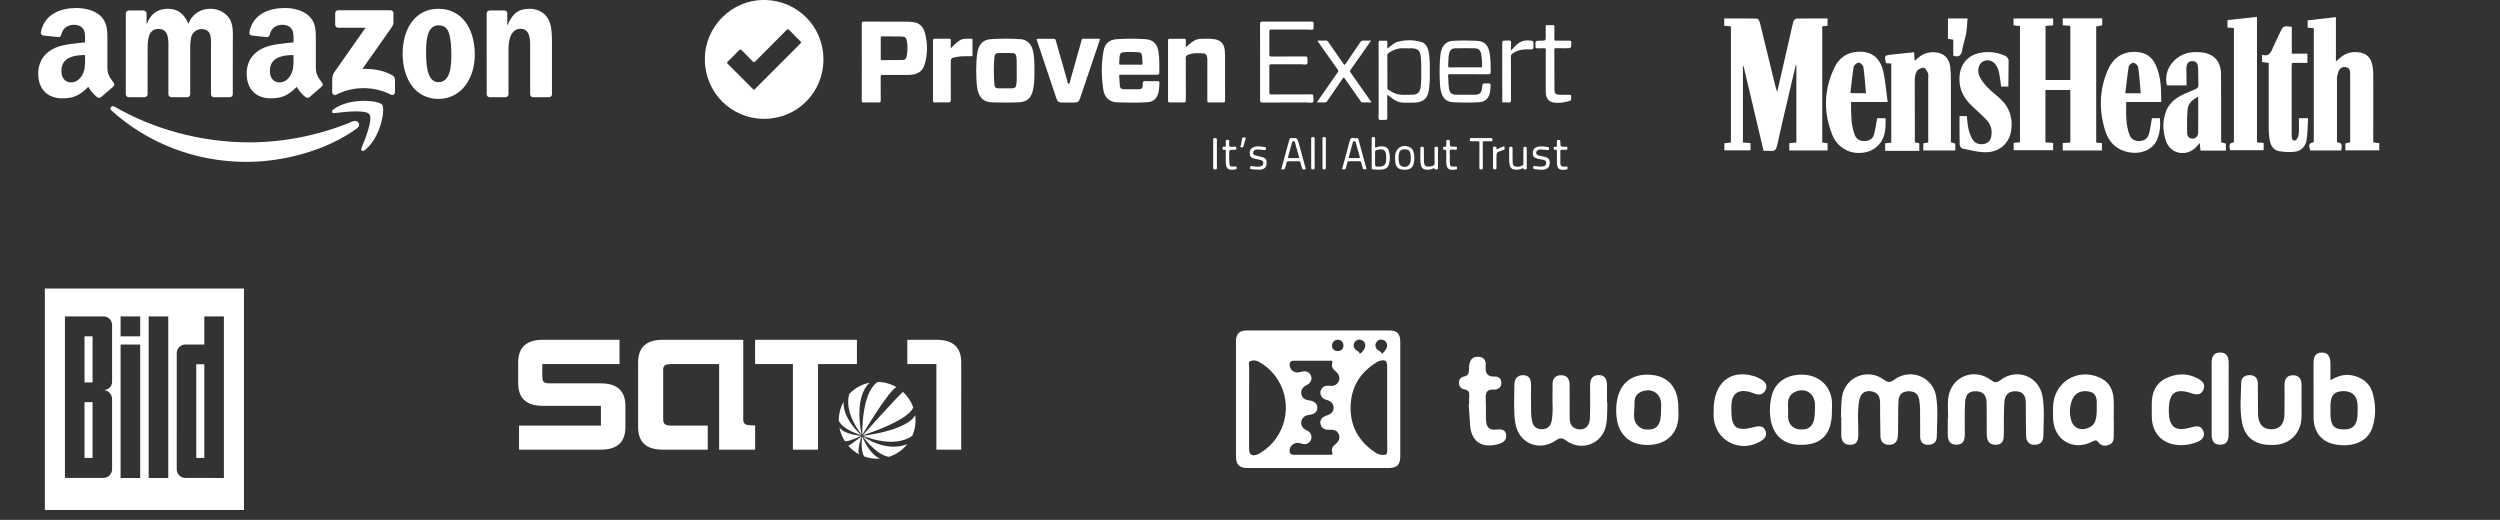
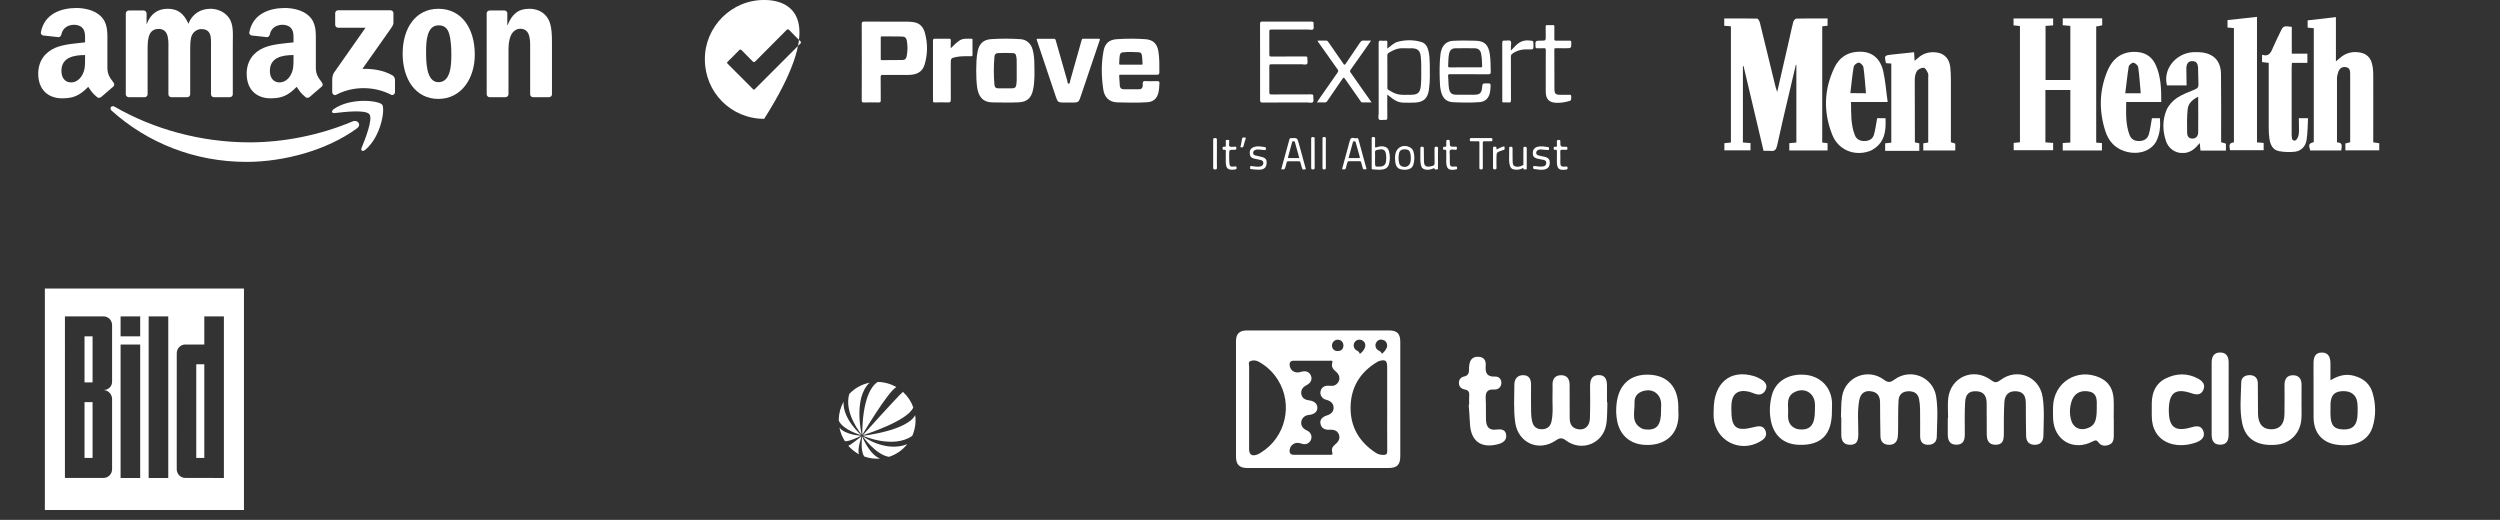
<svg xmlns="http://www.w3.org/2000/svg" width="327" height="68" viewBox="0 0 327 68" fill="none">
  <rect x="0" y="0" width="327" height="68" fill="#333333" stroke="none" />
  <path fill-rule="evenodd" clip-rule="evenodd" d="M46.689 16.788C42.784 19.653 37.123 21.176 32.25 21.176C25.419 21.176 19.268 18.665 14.612 14.486C14.246 14.159 14.571 13.71 15.012 13.966C20.034 16.87 26.246 18.62 32.66 18.62C36.987 18.62 41.744 17.727 46.121 15.881C46.783 15.603 47.336 16.314 46.689 16.788Z" fill="white" />
  <path fill-rule="evenodd" clip-rule="evenodd" d="M48.314 14.944C47.814 14.309 45.013 14.643 43.753 14.793C43.373 14.838 43.314 14.508 43.658 14.267C45.893 12.708 49.554 13.159 49.98 13.681C50.41 14.207 49.868 17.856 47.774 19.598C47.45 19.867 47.144 19.724 47.287 19.37C47.759 18.2 48.813 15.58 48.314 14.944Z" fill="white" />
  <path fill-rule="evenodd" clip-rule="evenodd" d="M43.843 3.244V1.729C43.843 1.497 44.019 1.344 44.229 1.344H51.065C51.286 1.344 51.46 1.501 51.46 1.727V3.027C51.458 3.244 51.273 3.529 50.946 3.982L47.405 9.006C48.718 8.975 50.108 9.171 51.304 9.839C51.572 9.989 51.646 10.213 51.666 10.431V12.048C51.666 12.273 51.422 12.53 51.163 12.395C49.058 11.3 46.266 11.179 43.941 12.41C43.702 12.534 43.454 12.28 43.454 12.057V10.52C43.454 10.274 43.457 9.852 43.707 9.478L47.811 3.626H44.238C44.019 3.626 43.845 3.471 43.843 3.244Z" fill="white" />
  <path fill-rule="evenodd" clip-rule="evenodd" d="M18.905 12.714H16.826C16.628 12.701 16.47 12.553 16.453 12.365L16.455 1.754C16.455 1.542 16.635 1.372 16.856 1.372H18.793C18.995 1.381 19.159 1.535 19.172 1.728V3.112H19.21C19.715 1.774 20.667 1.148 21.947 1.148C23.249 1.148 24.065 1.774 24.647 3.112C25.15 1.774 26.297 1.148 27.52 1.148C28.394 1.148 29.346 1.505 29.928 2.309C30.587 3.202 30.451 4.498 30.451 5.635L30.45 12.332C30.45 12.544 30.269 12.714 30.049 12.714H27.972C27.762 12.701 27.599 12.537 27.599 12.334L27.597 6.707C27.597 6.262 27.636 5.144 27.54 4.721C27.384 4.007 26.917 3.806 26.317 3.806C25.812 3.806 25.286 4.14 25.073 4.677C24.86 5.212 24.879 6.105 24.879 6.707V12.332C24.879 12.544 24.7 12.714 24.478 12.714H22.401C22.193 12.701 22.028 12.537 22.028 12.334L22.026 6.707C22.026 5.524 22.219 3.782 20.744 3.782C19.249 3.782 19.308 5.48 19.308 6.707L19.306 12.332C19.306 12.544 19.128 12.714 18.905 12.714Z" fill="white" />
  <path fill-rule="evenodd" clip-rule="evenodd" d="M57.365 3.314C55.831 3.314 55.734 5.39 55.734 6.686C55.734 7.981 55.715 10.749 57.344 10.749C58.957 10.749 59.034 8.518 59.034 7.154C59.034 6.261 58.996 5.189 58.724 4.342C58.491 3.604 58.024 3.314 57.365 3.314ZM57.344 1.149C60.432 1.149 62.102 3.783 62.102 7.132C62.102 10.371 60.258 12.938 57.344 12.938C54.316 12.938 52.666 10.303 52.666 7.02C52.666 3.716 54.336 1.149 57.344 1.149Z" fill="white" />
  <path fill-rule="evenodd" clip-rule="evenodd" d="M66.105 12.714H64.033C63.824 12.701 63.66 12.537 63.66 12.334L63.657 1.719C63.673 1.524 63.846 1.372 64.055 1.372H65.986C66.167 1.381 66.316 1.504 66.355 1.668V3.291H66.393C66.975 1.84 67.791 1.148 69.227 1.148C70.16 1.148 71.072 1.484 71.656 2.398C72.197 3.247 72.197 4.677 72.197 5.703V12.38C72.175 12.568 72.004 12.714 71.801 12.714H69.714C69.523 12.701 69.367 12.561 69.345 12.38V6.62C69.345 5.458 69.481 3.76 68.043 3.76C67.539 3.76 67.073 4.096 66.84 4.609C66.549 5.256 66.511 5.904 66.511 6.62V12.332C66.505 12.544 66.327 12.714 66.105 12.714Z" fill="white" />
  <path fill-rule="evenodd" clip-rule="evenodd" d="M13.225 12.688C13.087 12.81 12.889 12.819 12.733 12.735C12.042 12.166 11.919 11.901 11.541 11.359C10.4 12.514 9.592 12.861 8.113 12.861C6.361 12.861 5 11.788 5 9.639C5 7.961 5.915 6.82 7.217 6.259C8.347 5.768 9.922 5.679 11.127 5.543V5.275C11.127 4.782 11.168 4.201 10.876 3.776C10.622 3.394 10.136 3.239 9.708 3.239C8.914 3.239 8.209 3.643 8.036 4.481C7.999 4.667 7.864 4.851 7.674 4.861L5.659 4.643C5.489 4.605 5.299 4.47 5.349 4.211C5.812 1.78 8.021 1.046 10 1.046C11.012 1.046 12.334 1.315 13.133 2.074C14.143 3.015 14.046 4.267 14.046 5.633V8.854C14.046 9.823 14.452 10.249 14.832 10.771C14.964 10.959 14.994 11.181 14.825 11.319C14.4 11.673 13.646 12.325 13.231 12.693L13.225 12.688ZM11.127 7.647C11.127 8.452 11.148 9.124 10.74 9.84C10.409 10.422 9.884 10.78 9.3 10.78C8.501 10.78 8.034 10.175 8.034 9.281C8.034 7.519 9.623 7.2 11.127 7.2V7.647Z" fill="white" />
  <path fill-rule="evenodd" clip-rule="evenodd" d="M40.49 12.688C40.352 12.81 40.154 12.819 39.998 12.735C39.307 12.166 39.184 11.901 38.806 11.359C37.665 12.514 36.857 12.861 35.378 12.861C33.626 12.861 32.265 11.788 32.265 9.639C32.265 7.961 33.18 6.82 34.482 6.259C35.612 5.768 37.187 5.679 38.392 5.543V5.275C38.392 4.782 38.433 4.201 38.141 3.776C37.887 3.394 37.401 3.239 36.973 3.239C36.179 3.239 35.474 3.643 35.301 4.481C35.264 4.667 35.128 4.851 34.939 4.861L32.924 4.643C32.754 4.605 32.564 4.47 32.614 4.211C33.077 1.78 35.285 1.046 37.265 1.046C38.277 1.046 39.599 1.315 40.396 2.074C41.408 3.015 41.311 4.267 41.311 5.633V8.854C41.311 9.823 41.717 10.249 42.097 10.771C42.229 10.959 42.259 11.181 42.09 11.319C41.666 11.673 40.91 12.325 40.495 12.693L40.49 12.688ZM38.392 7.647C38.392 8.452 38.413 9.124 38.005 9.84C37.672 10.422 37.149 10.78 36.565 10.78C35.766 10.78 35.299 10.175 35.299 9.281C35.299 7.519 36.888 7.2 38.392 7.2V7.647Z" fill="white" />
  <g clip-path="url(#clip0_918_18044)">
-     <path d="M155.104 6.168C155.461 5.87 155.752 5.602 156.085 5.387C156.383 5.197 156.704 5.077 157.06 5.077C157.643 5.077 158.226 5.03 158.808 5.119C159.671 5.25 160.116 5.721 160.2 6.591C160.224 6.829 160.235 7.068 160.235 7.3C160.235 9.237 160.235 11.168 160.241 13.104C160.241 13.331 160.2 13.408 159.956 13.402C159.361 13.385 158.767 13.385 158.172 13.402C157.958 13.408 157.917 13.337 157.917 13.134C157.922 11.376 157.922 9.624 157.922 7.866C157.922 7.705 157.917 7.55 157.875 7.396C157.815 7.157 157.661 6.996 157.423 6.984C156.727 6.955 156.02 6.883 155.348 7.193C155.152 7.282 155.098 7.384 155.098 7.586C155.104 9.422 155.098 11.257 155.11 13.093C155.11 13.337 155.051 13.408 154.801 13.402C154.206 13.385 153.612 13.391 153.017 13.402C152.839 13.402 152.779 13.355 152.779 13.17C152.785 10.548 152.785 7.932 152.779 5.31C152.779 5.131 152.827 5.071 153.011 5.071C153.636 5.083 154.26 5.077 154.884 5.071C155.045 5.071 155.116 5.107 155.104 5.286C155.098 5.56 155.104 5.834 155.104 6.168Z" fill="white" />
    <path d="M136.809 5.077C137.148 5.077 137.481 5.083 137.82 5.071C137.974 5.065 138.046 5.113 138.087 5.262C138.587 7.026 139.086 8.784 139.592 10.542C139.633 10.691 139.609 10.941 139.794 10.947C139.96 10.953 139.936 10.703 139.978 10.566C140.483 8.796 140.983 7.026 141.476 5.25C141.512 5.125 141.542 5.065 141.684 5.065C142.356 5.071 143.028 5.071 143.706 5.065C143.867 5.065 143.89 5.119 143.843 5.256C142.981 7.807 142.124 10.351 141.256 12.902C141.126 13.289 140.953 13.402 140.549 13.408C140.026 13.408 139.496 13.408 138.973 13.408C138.474 13.408 138.325 13.301 138.165 12.836C137.445 10.697 136.732 8.558 136.012 6.424C135.881 6.043 135.762 5.655 135.626 5.274C135.566 5.107 135.602 5.065 135.768 5.071C136.113 5.083 136.458 5.077 136.809 5.077Z" fill="white" />
    <path d="M164.82 8.128C164.82 6.46 164.826 4.791 164.814 3.123C164.814 2.89 164.873 2.825 165.111 2.825C167.251 2.837 169.392 2.837 171.532 2.825C171.77 2.825 171.842 2.89 171.818 3.123C171.794 3.355 171.889 3.665 171.77 3.814C171.645 3.969 171.324 3.862 171.092 3.862C169.499 3.868 167.9 3.868 166.306 3.862C166.092 3.862 166.021 3.897 166.027 4.13C166.039 5.131 166.039 6.138 166.027 7.139C166.027 7.354 166.092 7.395 166.288 7.395C167.763 7.39 169.243 7.395 170.718 7.384C170.95 7.384 171.033 7.437 171.009 7.676C170.98 7.908 171.104 8.218 170.962 8.361C170.819 8.51 170.51 8.409 170.278 8.409C168.952 8.415 167.62 8.415 166.294 8.409C166.092 8.409 166.027 8.45 166.027 8.665C166.039 9.809 166.039 10.947 166.027 12.091C166.027 12.3 166.08 12.354 166.288 12.354C168.024 12.348 169.755 12.354 171.491 12.342C171.723 12.342 171.806 12.395 171.782 12.634C171.752 12.878 171.883 13.2 171.735 13.355C171.586 13.51 171.265 13.402 171.021 13.402C169.071 13.408 167.115 13.396 165.165 13.414C164.861 13.414 164.82 13.325 164.82 13.051C164.826 11.406 164.82 9.767 164.82 8.128Z" fill="white" />
    <path d="M124.358 6.317C124.733 5.935 125.072 5.596 125.47 5.322C125.976 4.97 126.552 5.077 127.111 5.065C127.212 5.065 127.2 5.149 127.2 5.214C127.2 5.87 127.194 6.525 127.206 7.181C127.206 7.372 127.105 7.354 126.98 7.354C126.368 7.36 125.756 7.324 125.143 7.443C124.358 7.598 124.358 7.598 124.358 8.391C124.358 9.946 124.352 11.507 124.364 13.063C124.364 13.349 124.281 13.402 124.019 13.396C123.437 13.379 122.848 13.385 122.265 13.396C122.087 13.402 122.034 13.355 122.034 13.17C122.039 10.548 122.039 7.932 122.034 5.31C122.034 5.107 122.099 5.065 122.283 5.065C122.896 5.077 123.514 5.077 124.126 5.065C124.305 5.059 124.37 5.101 124.364 5.292C124.346 5.626 124.358 5.947 124.358 6.317Z" fill="white" />
    <path d="M172.317 5.316C172.728 5.316 173.096 5.322 173.459 5.31C173.619 5.304 173.685 5.411 173.756 5.512C174.392 6.43 175.035 7.348 175.671 8.272C175.849 8.534 175.885 8.534 176.057 8.277C176.67 7.378 177.288 6.478 177.889 5.572C178.013 5.381 178.15 5.28 178.394 5.304C178.685 5.328 178.983 5.31 179.333 5.31C179.125 5.614 178.953 5.87 178.774 6.126C178.067 7.133 177.365 8.134 176.652 9.136C176.545 9.279 176.575 9.374 176.664 9.499C177.502 10.685 178.335 11.877 179.173 13.069C179.232 13.158 179.298 13.248 179.399 13.391C178.947 13.391 178.549 13.396 178.15 13.391C178.037 13.391 177.996 13.277 177.942 13.2C177.276 12.252 176.61 11.305 175.95 10.351C175.772 10.095 175.742 10.095 175.564 10.357C174.91 11.311 174.25 12.264 173.602 13.224C173.512 13.361 173.417 13.402 173.263 13.396C172.948 13.385 172.627 13.391 172.252 13.391C172.418 13.146 172.555 12.932 172.704 12.717C173.453 11.633 174.202 10.554 174.963 9.475C175.076 9.314 175.058 9.219 174.951 9.07C174.095 7.878 173.257 6.68 172.412 5.483C172.383 5.453 172.365 5.405 172.317 5.316Z" fill="white" />
    <path d="M202.183 9.344C202.183 8.415 202.177 7.479 202.189 6.549C202.189 6.353 202.136 6.293 201.945 6.305C201.648 6.323 201.351 6.305 201.053 6.311C200.911 6.317 200.851 6.281 200.845 6.12C200.81 5.316 200.804 5.316 201.601 5.316C202.183 5.316 202.183 5.316 202.183 4.738C202.183 4.321 202.189 3.903 202.177 3.486C202.171 3.331 202.219 3.278 202.379 3.284C202.629 3.296 202.873 3.296 203.123 3.284C203.289 3.272 203.319 3.343 203.313 3.492C203.307 4.017 203.319 4.541 203.307 5.071C203.301 5.256 203.343 5.328 203.545 5.322C204.122 5.31 204.692 5.322 205.269 5.316C205.447 5.31 205.525 5.346 205.525 5.554C205.525 6.311 205.537 6.311 204.782 6.311C204.353 6.311 203.931 6.317 203.503 6.305C203.349 6.299 203.307 6.347 203.307 6.502C203.313 8.206 203.307 9.916 203.319 11.621C203.325 12.27 203.473 12.401 204.116 12.401C204.502 12.401 204.889 12.413 205.275 12.395C205.477 12.383 205.519 12.461 205.519 12.646C205.513 13.158 205.519 13.158 205.013 13.283C204.55 13.397 204.08 13.462 203.604 13.45C202.647 13.432 202.189 12.973 202.183 12.014C202.183 11.132 202.183 10.238 202.183 9.344Z" fill="white" />
    <path d="M197.617 6.627C197.837 6.4 198.003 6.228 198.164 6.055C198.657 5.53 199.222 5.226 199.977 5.292C200.572 5.34 200.578 5.304 200.578 5.9C200.578 6.46 200.578 6.484 200.001 6.46C199.222 6.424 198.491 6.537 197.837 7.008C197.682 7.121 197.617 7.223 197.623 7.413C197.629 9.308 197.623 11.204 197.635 13.099C197.635 13.349 197.569 13.426 197.325 13.402C197.111 13.379 196.891 13.391 196.671 13.397C196.541 13.402 196.487 13.355 196.499 13.224C196.505 13.176 196.499 13.122 196.499 13.075C196.499 10.596 196.505 8.117 196.493 5.638C196.493 5.375 196.553 5.274 196.82 5.31C197.082 5.346 197.432 5.197 197.587 5.369C197.718 5.518 197.629 5.858 197.629 6.114C197.617 6.257 197.617 6.394 197.617 6.627Z" fill="white" />
    <path d="M188.086 20.691C188.086 21.096 188.092 21.507 188.086 21.912C188.086 22.002 188.139 22.139 187.991 22.151C187.878 22.157 187.699 22.234 187.646 22.085C187.586 21.924 187.527 22.014 187.455 22.044C187.17 22.157 186.873 22.234 186.564 22.198C186.141 22.151 185.927 21.96 185.844 21.537C185.737 21.007 185.802 20.47 185.785 19.934C185.779 19.773 185.791 19.618 185.785 19.457C185.779 19.29 185.779 19.189 186.011 19.189C186.237 19.189 186.237 19.296 186.237 19.457C186.237 19.999 186.242 20.548 186.254 21.09C186.266 21.698 186.504 21.883 187.111 21.763C187.2 21.745 187.283 21.716 187.366 21.698C187.568 21.656 187.652 21.549 187.646 21.322C187.628 20.691 187.646 20.053 187.634 19.415C187.628 19.225 187.705 19.189 187.878 19.189C188.044 19.189 188.103 19.237 188.098 19.41C188.08 19.833 188.086 20.262 188.086 20.691Z" fill="white" />
    <path d="M193.502 20.285C193.502 19.749 193.496 19.213 193.508 18.677C193.508 18.527 193.473 18.468 193.312 18.474C193.027 18.486 192.735 18.468 192.45 18.48C192.289 18.486 192.242 18.432 192.254 18.277C192.266 18.152 192.242 18.051 192.432 18.057C193.294 18.069 194.156 18.069 195.018 18.057C195.197 18.057 195.203 18.134 195.209 18.271C195.209 18.414 195.185 18.492 195.013 18.48C194.733 18.468 194.46 18.486 194.18 18.474C193.996 18.462 193.948 18.527 193.948 18.706C193.954 19.767 193.948 20.828 193.954 21.895C193.954 22.061 193.954 22.163 193.728 22.163C193.502 22.163 193.502 22.055 193.502 21.895C193.508 21.358 193.502 20.822 193.502 20.285Z" fill="white" />
    <path d="M199.698 20.673C199.698 21.102 199.698 21.525 199.698 21.954C199.698 22.032 199.745 22.157 199.597 22.151C199.49 22.145 199.311 22.228 199.282 22.097C199.234 21.906 199.157 21.996 199.079 22.038C198.776 22.192 198.461 22.228 198.128 22.18C197.742 22.127 197.575 21.984 197.474 21.602C197.343 21.108 197.409 20.595 197.397 20.095C197.391 19.886 197.397 19.678 197.397 19.469C197.397 19.32 197.367 19.189 197.611 19.189C197.861 19.189 197.843 19.314 197.843 19.481C197.843 20.017 197.837 20.554 197.855 21.09C197.861 21.352 197.861 21.656 198.182 21.763C198.544 21.883 198.883 21.775 199.204 21.602C199.299 21.555 199.258 21.442 199.258 21.358C199.258 20.721 199.264 20.089 199.258 19.451C199.258 19.302 199.252 19.195 199.466 19.195C199.686 19.195 199.698 19.29 199.698 19.463C199.692 19.856 199.698 20.268 199.698 20.673Z" fill="white" />
    <path d="M164.528 22.192C164.231 22.186 163.94 22.157 163.642 22.115C163.399 22.079 163.553 21.918 163.535 21.823C163.506 21.686 163.619 21.71 163.708 21.722C164.023 21.763 164.332 21.823 164.653 21.799C164.861 21.787 165.075 21.757 165.188 21.543C165.325 21.287 165.218 21.012 164.933 20.935C164.665 20.863 164.392 20.828 164.118 20.768C163.666 20.667 163.494 20.482 163.47 20.083C163.44 19.636 163.613 19.374 164.035 19.225C164.516 19.058 164.992 19.183 165.468 19.243C165.646 19.266 165.569 19.404 165.575 19.499C165.587 19.624 165.515 19.636 165.408 19.624C165.111 19.594 164.82 19.57 164.522 19.552C164.374 19.541 164.231 19.582 164.094 19.66C163.946 19.749 163.91 19.886 163.916 20.041C163.922 20.184 164.017 20.279 164.148 20.315C164.403 20.381 164.665 20.434 164.927 20.5C165.557 20.649 165.712 20.84 165.67 21.4C165.634 21.9 165.355 22.157 164.784 22.198C164.707 22.198 164.617 22.192 164.528 22.192Z" fill="white" />
    <path d="M201.559 22.216C201.285 22.186 201.012 22.139 200.738 22.121C200.542 22.109 200.524 22.02 200.536 21.853C200.554 21.656 200.661 21.71 200.78 21.722C201.143 21.758 201.499 21.841 201.868 21.763C202.106 21.71 202.231 21.585 202.249 21.346C202.272 21.084 202.13 20.965 201.904 20.917C201.624 20.858 201.339 20.816 201.065 20.744C200.631 20.625 200.483 20.423 200.489 20.005C200.495 19.588 200.709 19.308 201.101 19.201C201.565 19.076 202.023 19.177 202.48 19.237C202.677 19.261 202.593 19.41 202.605 19.511C202.617 19.648 202.528 19.63 202.427 19.624C202.142 19.594 201.856 19.57 201.571 19.552C201.392 19.547 201.214 19.564 201.071 19.695C200.851 19.892 200.899 20.22 201.172 20.309C201.416 20.393 201.672 20.428 201.922 20.482C202.534 20.607 202.736 20.834 202.706 21.358C202.683 21.871 202.391 22.145 201.82 22.198C201.731 22.204 201.642 22.198 201.553 22.198C201.559 22.198 201.559 22.204 201.559 22.216Z" fill="white" />
    <path d="M189.174 20.56C189.174 20.351 189.168 20.142 189.174 19.934C189.18 19.731 189.203 19.529 188.882 19.588C188.728 19.618 188.758 19.475 188.758 19.38C188.752 19.29 188.752 19.171 188.882 19.201C189.198 19.261 189.186 19.07 189.174 18.855C189.168 18.754 189.18 18.659 189.174 18.557C189.156 18.378 189.192 18.295 189.406 18.289C189.632 18.289 189.632 18.396 189.632 18.563C189.632 19.189 189.638 19.189 190.286 19.189C190.428 19.189 190.589 19.135 190.571 19.398C190.559 19.558 190.512 19.594 190.363 19.594C190.131 19.594 189.816 19.487 189.679 19.636C189.531 19.797 189.643 20.107 189.632 20.351C189.626 20.637 189.626 20.923 189.632 21.215C189.638 21.74 189.75 21.841 190.274 21.787C190.458 21.769 190.613 21.74 190.589 22.008C190.583 22.103 190.565 22.163 190.458 22.157C190.446 22.157 190.44 22.157 190.428 22.163C189.489 22.347 189.168 22.079 189.168 21.12C189.174 20.935 189.174 20.744 189.174 20.56Z" fill="white" />
    <path d="M204.71 21.799C204.722 21.799 204.782 21.793 204.841 21.781C204.978 21.757 205.043 21.805 205.037 21.954C205.031 22.067 205.055 22.145 204.889 22.174C203.919 22.329 203.64 22.097 203.64 21.114C203.64 20.685 203.634 20.262 203.646 19.832C203.652 19.666 203.628 19.558 203.426 19.594C203.277 19.618 203.224 19.564 203.218 19.404C203.212 19.225 203.283 19.171 203.444 19.201C203.598 19.225 203.658 19.159 203.646 19.004C203.634 18.867 203.652 18.724 203.64 18.587C203.628 18.414 203.634 18.301 203.878 18.295C204.127 18.295 204.092 18.426 204.092 18.575C204.098 19.195 204.098 19.201 204.722 19.195C204.906 19.195 205.055 19.183 205.019 19.445C205.002 19.558 204.972 19.6 204.859 19.594C204.692 19.588 204.52 19.606 204.353 19.588C204.151 19.57 204.08 19.624 204.086 19.838C204.104 20.303 204.092 20.774 204.092 21.239C204.092 21.716 204.193 21.811 204.71 21.799Z" fill="white" />
    <path d="M160.331 20.56C160.331 20.303 160.319 20.041 160.336 19.785C160.342 19.63 160.295 19.564 160.14 19.588C159.992 19.612 159.908 19.576 159.908 19.392C159.908 19.207 159.986 19.171 160.14 19.195C160.301 19.219 160.348 19.153 160.336 18.998C160.325 18.849 160.354 18.7 160.331 18.551C160.289 18.295 160.438 18.283 160.622 18.295C160.729 18.301 160.794 18.325 160.782 18.444C160.782 18.462 160.782 18.486 160.782 18.504C160.8 18.724 160.681 19.028 160.836 19.147C160.985 19.261 161.27 19.195 161.496 19.183C161.662 19.177 161.716 19.225 161.716 19.398C161.716 19.564 161.645 19.606 161.502 19.588C161.46 19.582 161.425 19.588 161.383 19.588C160.776 19.588 160.776 19.588 160.776 20.208C160.776 20.542 160.771 20.881 160.794 21.215C160.83 21.775 160.907 21.835 161.472 21.781C161.579 21.769 161.728 21.68 161.746 21.912C161.758 22.085 161.728 22.145 161.544 22.169C160.604 22.294 160.336 22.067 160.331 21.114C160.331 20.941 160.331 20.75 160.331 20.56Z" fill="white" />
    <path d="M159.171 20.142C159.171 20.738 159.159 21.334 159.177 21.924C159.183 22.133 159.1 22.163 158.921 22.163C158.749 22.163 158.684 22.127 158.684 21.936C158.695 20.721 158.695 19.499 158.684 18.283C158.684 18.087 158.755 18.063 158.921 18.057C159.106 18.057 159.177 18.093 159.171 18.301C159.165 18.915 159.171 19.529 159.171 20.142Z" fill="white" />
    <path d="M171.955 20.053C171.955 20.679 171.949 21.299 171.961 21.924C171.961 22.097 171.925 22.163 171.735 22.163C171.55 22.163 171.503 22.109 171.503 21.93C171.509 20.661 171.509 19.398 171.503 18.128C171.503 17.95 171.568 17.92 171.723 17.926C171.865 17.932 171.961 17.932 171.955 18.122C171.949 18.766 171.955 19.41 171.955 20.053Z" fill="white" />
    <path d="M195.75 19.564C196.095 19.362 196.416 19.219 196.761 19.135C196.856 19.552 196.856 19.552 196.487 19.672C195.738 19.922 195.738 19.922 195.738 20.697C195.738 21.114 195.726 21.531 195.744 21.942C195.75 22.127 195.673 22.151 195.518 22.151C195.369 22.151 195.286 22.139 195.286 21.948C195.298 21.096 195.292 20.244 195.286 19.392C195.286 19.255 195.298 19.159 195.47 19.183C195.601 19.201 195.768 19.141 195.738 19.374C195.732 19.433 195.744 19.481 195.75 19.564Z" fill="white" />
    <path d="M173.417 20.053C173.417 20.679 173.411 21.299 173.423 21.924C173.423 22.097 173.388 22.163 173.197 22.163C172.989 22.163 172.983 22.073 172.983 21.912C172.989 20.655 172.989 19.398 172.983 18.14C172.983 17.979 173.019 17.92 173.191 17.92C173.37 17.92 173.429 17.961 173.423 18.152C173.411 18.784 173.417 19.415 173.417 20.053Z" fill="white" />
    <path d="M162.733 17.991C162.923 17.955 162.988 18.009 162.917 18.206C162.816 18.504 162.721 18.808 162.649 19.111C162.602 19.32 162.459 19.284 162.334 19.272C162.144 19.249 162.281 19.111 162.293 19.046C162.334 18.766 162.423 18.492 162.447 18.206C162.471 18.003 162.554 17.955 162.733 17.991Z" fill="white" />
-     <path d="M100.159 2.94641e-05C95.682 -0.119 92.168 3.534 92.197 7.753C92.186 12.032 95.587 15.542 99.951 15.542C104.267 15.548 107.716 12.097 107.704 7.759C107.698 3.385 104.238 0.113 100.159 2.94641e-05ZM104.672 5.715C102.71 7.676 100.747 9.642 98.791 11.603C98.744 11.65 98.69 11.692 98.649 11.734C98.553 11.734 98.512 11.674 98.464 11.627C97.37 10.536 96.282 9.44 95.188 8.349C95.057 8.224 95.093 8.152 95.206 8.045C95.694 7.568 96.181 7.086 96.651 6.591C96.793 6.442 96.877 6.436 97.025 6.585C97.483 7.062 97.965 7.521 98.423 8.003C98.577 8.164 98.66 8.164 98.821 8.003C100.159 6.651 101.509 5.31 102.846 3.957C103.001 3.802 103.09 3.772 103.257 3.951C103.72 4.44 104.196 4.916 104.678 5.387C104.808 5.512 104.803 5.584 104.672 5.715Z" fill="white" />
+     <path d="M100.159 2.94641e-05C95.682 -0.119 92.168 3.534 92.197 7.753C92.186 12.032 95.587 15.542 99.951 15.542C107.698 3.385 104.238 0.113 100.159 2.94641e-05ZM104.672 5.715C102.71 7.676 100.747 9.642 98.791 11.603C98.744 11.65 98.69 11.692 98.649 11.734C98.553 11.734 98.512 11.674 98.464 11.627C97.37 10.536 96.282 9.44 95.188 8.349C95.057 8.224 95.093 8.152 95.206 8.045C95.694 7.568 96.181 7.086 96.651 6.591C96.793 6.442 96.877 6.436 97.025 6.585C97.483 7.062 97.965 7.521 98.423 8.003C98.577 8.164 98.66 8.164 98.821 8.003C100.159 6.651 101.509 5.31 102.846 3.957C103.001 3.802 103.09 3.772 103.257 3.951C103.72 4.44 104.196 4.916 104.678 5.387C104.808 5.512 104.803 5.584 104.672 5.715Z" fill="white" />
    <path d="M120.975 4.291C120.779 3.576 120.339 3.033 119.548 2.908C119.292 2.866 119.037 2.837 118.781 2.837C116.861 2.831 114.934 2.837 113.014 2.825C112.752 2.825 112.71 2.908 112.716 3.141C112.728 4.797 112.722 6.454 112.722 8.117C112.722 9.785 112.728 11.454 112.716 13.122C112.716 13.349 112.776 13.408 112.996 13.402C113.638 13.385 114.286 13.385 114.928 13.402C115.16 13.408 115.202 13.325 115.202 13.116C115.19 12.103 115.202 11.09 115.19 10.077C115.19 9.857 115.243 9.797 115.469 9.797C116.557 9.809 117.651 9.809 118.74 9.803C119.97 9.797 120.666 9.392 120.951 8.403C121.35 7.044 121.35 5.655 120.975 4.291ZM118.597 7.33C118.525 7.699 118.377 7.842 118.02 7.848C117.128 7.866 116.236 7.86 115.35 7.866C115.231 7.866 115.202 7.825 115.202 7.711C115.208 6.782 115.208 5.846 115.202 4.916C115.202 4.744 115.297 4.756 115.41 4.761C115.838 4.761 116.26 4.761 116.688 4.761C116.688 4.767 116.688 4.767 116.688 4.773C117.122 4.773 117.562 4.761 117.996 4.779C118.365 4.791 118.531 4.934 118.609 5.304C118.734 5.971 118.728 6.657 118.597 7.33Z" fill="white" />
    <path d="M151.388 10.614C150.972 10.625 150.556 10.614 150.139 10.62C149.943 10.62 149.699 10.56 149.563 10.655C149.414 10.757 149.491 11.025 149.473 11.215C149.444 11.502 149.319 11.668 149.039 11.674C148.344 11.686 147.654 11.686 146.958 11.674C146.661 11.668 146.489 11.507 146.471 11.192C146.447 10.774 146.423 10.363 146.388 9.946C146.37 9.749 146.495 9.773 146.614 9.779C147.386 9.779 148.159 9.779 148.932 9.779C149.723 9.779 150.514 9.779 151.311 9.779C151.507 9.779 151.644 9.726 151.644 9.505C151.644 8.564 151.673 7.622 151.513 6.686C151.346 5.715 150.805 5.197 149.824 5.125C148.57 5.036 147.315 5.042 146.061 5.125C145.091 5.191 144.527 5.673 144.348 6.639C144.027 8.325 144.057 10.03 144.313 11.722C144.449 12.652 145.026 13.367 146.162 13.391C147.476 13.42 148.796 13.462 150.11 13.367C150.9 13.307 151.358 12.848 151.531 12.073C151.62 11.674 151.632 11.269 151.656 10.864C151.656 10.649 151.572 10.608 151.388 10.614ZM146.388 8.277C146.429 7.932 146.399 7.586 146.471 7.241C146.518 7.008 146.625 6.865 146.875 6.841C147.577 6.776 148.278 6.788 148.974 6.835C149.188 6.847 149.301 6.966 149.349 7.181C149.432 7.562 149.402 7.95 149.444 8.331C149.462 8.498 149.331 8.456 149.242 8.456C148.796 8.456 148.35 8.456 147.904 8.456C147.47 8.456 147.036 8.45 146.596 8.456C146.453 8.468 146.364 8.444 146.388 8.277Z" fill="white" />
    <path d="M135.293 8.355C135.287 7.723 135.233 7.092 135.067 6.472C134.859 5.715 134.282 5.185 133.515 5.125C132.219 5.036 130.923 5.036 129.632 5.119C128.645 5.185 128.098 5.703 127.884 6.674C127.7 7.521 127.706 8.385 127.688 9.183C127.7 9.982 127.706 10.715 127.813 11.442C127.979 12.592 128.526 13.373 129.793 13.39C130.94 13.408 132.094 13.432 133.235 13.385C134.347 13.337 134.894 12.818 135.126 11.728C135.364 10.614 135.305 9.481 135.293 8.355ZM132.944 11.013C132.891 11.424 132.772 11.543 132.35 11.555C131.755 11.567 131.16 11.561 130.572 11.555C130.251 11.549 130.102 11.412 130.072 11.09C129.965 9.863 129.965 8.641 130.072 7.413C130.096 7.115 130.251 6.955 130.536 6.943C131.196 6.919 131.862 6.913 132.522 6.949C132.748 6.96 132.867 7.08 132.908 7.288C132.944 7.461 132.974 7.64 132.98 7.819C132.992 8.301 132.986 8.79 132.986 9.273C132.968 9.845 133.021 10.429 132.944 11.013Z" fill="white" />
    <path d="M187.015 8.397C187.009 7.813 186.974 7.229 186.843 6.657C186.724 6.126 186.457 5.655 185.927 5.5C184.911 5.191 183.858 5.197 182.83 5.465C182.306 5.602 181.932 6.019 181.462 6.359C181.462 6.049 181.456 5.787 181.462 5.524C181.468 5.375 181.426 5.31 181.266 5.322C181.058 5.334 180.85 5.346 180.641 5.322C180.362 5.286 180.326 5.405 180.326 5.649C180.332 8.719 180.332 11.782 180.332 14.851C180.332 15.113 180.219 15.464 180.38 15.625C180.54 15.78 180.891 15.649 181.153 15.679C181.403 15.709 181.468 15.619 181.462 15.375C181.444 14.392 181.456 13.414 181.456 12.371C181.718 12.568 181.926 12.735 182.134 12.896C182.52 13.182 182.948 13.396 183.436 13.42C183.977 13.438 184.524 13.444 185.071 13.42C186.201 13.367 186.742 12.866 186.902 11.746C187.069 10.62 187.027 9.505 187.015 8.397ZM185.898 8.772C185.886 9.595 185.927 10.417 185.844 11.239C185.761 12.091 185.44 12.401 184.59 12.395C184.048 12.389 183.501 12.449 182.96 12.354C182.449 12.27 182.027 12.002 181.593 11.746C181.462 11.668 181.468 11.561 181.468 11.442C181.468 10.739 181.468 10.036 181.468 9.326C181.468 8.641 181.474 7.956 181.462 7.27C181.462 7.104 181.51 7.002 181.652 6.907C182.247 6.525 182.871 6.269 183.603 6.311C183.959 6.329 184.316 6.311 184.673 6.317C185.416 6.323 185.755 6.627 185.832 7.372C185.886 7.837 185.904 8.301 185.898 8.772Z" fill="white" />
    <path d="M194.495 10.905C193.907 10.905 193.907 10.905 193.853 11.478C193.794 12.157 193.538 12.389 192.872 12.389C192.087 12.389 191.308 12.389 190.523 12.389C189.869 12.389 189.638 12.181 189.525 11.537C189.435 11.019 189.471 10.488 189.412 9.97C189.388 9.761 189.453 9.702 189.667 9.702C190.5 9.714 191.332 9.708 192.164 9.708C193.009 9.708 193.847 9.702 194.691 9.714C194.906 9.714 194.995 9.642 194.989 9.422C194.971 8.659 194.983 7.896 194.876 7.139C194.691 5.828 194.162 5.363 193.021 5.328C192.034 5.298 191.041 5.286 190.054 5.34C189.328 5.381 188.835 5.751 188.573 6.43C188.484 6.663 188.436 6.907 188.407 7.151C188.282 8.218 188.288 9.285 188.318 10.357C188.335 10.864 188.347 11.37 188.46 11.865C188.656 12.759 189.108 13.331 190.095 13.373C191.255 13.42 192.414 13.45 193.568 13.355C194.269 13.295 194.709 12.854 194.87 12.169C194.929 11.919 194.947 11.662 194.965 11.406C194.983 10.905 194.989 10.905 194.495 10.905ZM189.418 8.575C189.459 8.063 189.429 7.544 189.536 7.038C189.638 6.573 189.875 6.329 190.339 6.317C191.201 6.299 192.063 6.299 192.92 6.317C193.377 6.329 193.645 6.585 193.734 7.032C193.835 7.556 193.847 8.093 193.865 8.629C193.871 8.808 193.776 8.808 193.645 8.808C192.973 8.802 192.301 8.808 191.623 8.808C190.957 8.808 190.297 8.802 189.632 8.814C189.459 8.82 189.4 8.766 189.418 8.575Z" fill="white" />
    <path d="M170.754 21.93C170.468 20.881 170.183 19.827 169.891 18.778C169.683 18.033 169.683 18.039 168.893 18.063C168.744 18.069 168.684 18.116 168.649 18.253C168.298 19.541 167.947 20.828 167.584 22.145C168.042 22.175 168.042 22.175 168.155 21.763C168.203 21.602 168.262 21.442 168.286 21.275C168.31 21.114 168.393 21.096 168.53 21.096C168.976 21.102 169.422 21.102 169.868 21.096C170.004 21.096 170.076 21.12 170.105 21.275C170.159 21.537 170.242 21.793 170.325 22.044C170.403 22.27 170.599 22.157 170.73 22.145C170.855 22.133 170.771 22.002 170.754 21.93ZM168.577 20.679C168.453 20.679 168.458 20.619 168.482 20.53C168.661 19.88 168.839 19.237 169.011 18.587C169.041 18.486 169.101 18.474 169.184 18.474C169.273 18.474 169.338 18.474 169.374 18.599C169.553 19.284 169.749 19.97 169.951 20.679C169.481 20.673 169.029 20.673 168.577 20.679Z" fill="white" />
    <path d="M178.673 21.853C178.352 20.661 178.019 19.469 177.698 18.277C177.657 18.134 177.609 18.015 177.455 18.069C177.175 18.164 176.789 17.83 176.604 18.259C176.503 18.504 176.456 18.772 176.384 19.028C176.117 20.011 175.849 20.989 175.582 21.972C175.564 22.038 175.492 22.139 175.635 22.151C175.813 22.163 176.016 22.216 176.057 21.924C176.087 21.71 176.17 21.507 176.224 21.293C176.259 21.15 176.319 21.078 176.479 21.084C176.925 21.096 177.371 21.096 177.811 21.084C177.96 21.078 178.019 21.132 178.049 21.269C178.103 21.501 178.18 21.728 178.239 21.954C178.275 22.097 178.335 22.192 178.501 22.139C178.84 22.216 178.715 21.996 178.673 21.853ZM177.704 20.679C177.282 20.673 176.854 20.679 176.39 20.679C176.586 19.97 176.771 19.29 176.955 18.617C176.985 18.516 177.032 18.474 177.139 18.474C177.246 18.474 177.3 18.51 177.324 18.617C177.502 19.255 177.68 19.892 177.859 20.53C177.9 20.679 177.811 20.679 177.704 20.679Z" fill="white" />
    <path d="M181.67 19.743C181.575 19.41 181.343 19.219 180.992 19.159C180.665 19.1 180.356 19.159 180.059 19.267C179.892 19.326 179.851 19.302 179.857 19.129C179.863 18.82 179.851 18.516 179.863 18.206C179.869 18.033 179.874 17.914 179.631 17.914C179.387 17.914 179.417 18.039 179.417 18.194C179.417 18.808 179.417 19.421 179.417 20.041C179.417 20.667 179.417 21.293 179.417 21.918C179.417 22.02 179.375 22.151 179.547 22.157C180.017 22.181 180.493 22.252 180.963 22.145C181.319 22.067 181.569 21.859 181.67 21.501C181.837 20.917 181.831 20.327 181.67 19.743ZM181.301 21.048C181.248 21.555 180.986 21.775 180.475 21.793C179.857 21.817 179.857 21.817 179.857 21.215C179.857 21.048 179.857 20.875 179.857 20.709C179.857 20.47 179.88 20.232 179.851 19.994C179.815 19.731 179.946 19.642 180.166 19.6C180.255 19.582 180.338 19.564 180.427 19.552C180.963 19.469 181.212 19.648 181.29 20.184C181.337 20.476 181.331 20.768 181.301 21.048Z" fill="white" />
    <path d="M184.887 19.851C184.821 19.624 184.702 19.439 184.494 19.314C183.597 18.778 182.604 19.261 182.491 20.291C182.479 20.411 182.473 20.53 182.467 20.655C182.479 20.834 182.479 21.024 182.503 21.209C182.562 21.644 182.734 22.014 183.204 22.139C183.531 22.222 183.864 22.228 184.197 22.151C184.554 22.067 184.792 21.847 184.881 21.489C185.035 20.941 185.041 20.393 184.887 19.851ZM184.506 21.09C184.423 21.71 183.888 22.002 183.317 21.734C183.157 21.656 183.055 21.525 183.014 21.352C182.907 20.905 182.895 20.452 183.008 20.005C183.097 19.666 183.341 19.517 183.763 19.529C184.191 19.541 184.387 19.69 184.471 20.053C184.518 20.256 184.536 20.464 184.536 20.673C184.524 20.816 184.524 20.953 184.506 21.09Z" fill="white" />
  </g>
  <g clip-path="url(#clip1_918_18044)">
    <path d="M232.454 12.038C233.029 9.531 233.552 7.201 234.093 4.888C234.25 4.2 234.389 3.511 234.564 2.84C234.616 2.681 234.825 2.452 234.947 2.434C236.29 2.399 237.633 2.416 239.045 2.416C239.045 2.752 239.045 3.052 239.045 3.37C238.819 3.387 238.609 3.405 238.348 3.44C238.348 8.507 238.348 13.556 238.348 18.641C238.574 18.676 238.784 18.694 239.045 18.729C239.045 19.029 239.045 19.347 239.045 19.682C237.389 19.682 235.732 19.682 234.041 19.682C234.041 19.364 234.041 19.082 234.041 18.729C234.337 18.711 234.616 18.676 234.965 18.641C234.965 15.251 234.965 11.879 234.965 8.49C234.947 8.49 234.912 8.472 234.895 8.472C234.546 9.955 234.197 11.438 233.849 12.921C233.378 14.951 232.89 16.963 232.454 19.011C232.332 19.559 232.14 19.823 231.564 19.735C231.285 19.7 231.006 19.735 230.675 19.735C229.803 16.01 228.931 12.338 228.059 8.648C228.024 8.648 227.989 8.648 227.972 8.648C227.972 11.967 227.972 15.286 227.972 18.641C228.286 18.658 228.6 18.694 228.966 18.711C228.966 19.029 228.966 19.329 228.966 19.665C227.833 19.665 226.717 19.665 225.548 19.665C225.548 19.364 225.548 19.064 225.548 18.729C225.81 18.694 226.089 18.676 226.403 18.641C226.403 13.592 226.403 8.542 226.403 3.44C226.106 3.423 225.827 3.405 225.531 3.37C225.531 3.052 225.531 2.787 225.531 2.416C226.978 2.416 228.408 2.399 229.838 2.434C229.96 2.434 230.134 2.752 230.187 2.946C230.884 5.753 231.564 8.56 232.244 11.367C232.297 11.544 232.349 11.703 232.454 12.038Z" fill="white" />
    <path d="M274.183 18.658C274.445 18.676 274.654 18.694 274.933 18.711C274.933 19.029 274.933 19.329 274.933 19.682C273.242 19.682 271.55 19.682 269.806 19.682C269.806 19.364 269.806 19.082 269.806 18.711C270.12 18.694 270.434 18.676 270.8 18.641C270.8 16.346 270.8 14.086 270.8 11.773C269.702 11.773 268.638 11.773 267.539 11.773C267.539 14.068 267.539 16.31 267.539 18.623C267.871 18.641 268.185 18.676 268.551 18.694C268.551 19.011 268.551 19.311 268.551 19.647C266.859 19.647 265.15 19.647 263.389 19.647C263.389 19.347 263.389 19.029 263.389 18.694C263.668 18.658 263.912 18.641 264.209 18.605C264.209 13.539 264.209 8.489 264.209 3.405C263.912 3.37 263.668 3.352 263.372 3.317C263.372 3.017 263.372 2.752 263.372 2.416C265.081 2.416 266.79 2.416 268.551 2.416C268.551 2.699 268.551 2.981 268.551 3.317C268.219 3.334 267.906 3.37 267.557 3.387C267.557 5.753 267.557 8.083 267.557 10.467C268.638 10.467 269.684 10.467 270.8 10.467C270.8 8.136 270.8 5.788 270.8 3.387C270.486 3.37 270.155 3.334 269.806 3.299C269.806 2.999 269.806 2.717 269.806 2.399C271.515 2.399 273.224 2.399 274.968 2.399C274.968 2.699 274.968 2.981 274.968 3.299C274.706 3.387 274.48 3.423 274.183 3.458C274.183 8.507 274.183 13.539 274.183 18.658Z" fill="white" />
    <path d="M302.643 3.688C302.346 3.652 302.119 3.635 301.84 3.617C301.84 3.299 301.84 3.017 301.84 2.664C303.044 2.522 304.247 2.381 305.537 2.24C305.537 4.147 305.537 6 305.537 8.03C305.799 7.801 305.938 7.695 306.078 7.571C306.863 6.883 307.769 6.689 308.763 6.883C309.548 7.042 310.054 7.536 310.246 8.295C310.368 8.754 310.42 9.249 310.42 9.725C310.437 12.444 310.42 15.163 310.42 17.881C310.42 18.111 310.42 18.358 310.42 18.623C310.699 18.658 310.926 18.694 311.205 18.729C311.205 19.011 311.205 19.311 311.205 19.665C309.775 19.665 308.31 19.665 306.775 19.665C306.775 19.4 306.775 19.1 306.775 18.764C306.95 18.729 307.142 18.676 307.403 18.605C307.403 17.846 307.403 17.069 307.403 16.31C307.403 14.156 307.403 12.02 307.403 9.866C307.403 9.407 307.455 8.825 306.758 8.772C306.095 8.719 305.869 9.213 305.747 9.761C305.712 9.902 305.677 10.061 305.677 10.22C305.677 13.009 305.677 15.781 305.677 18.623C306.496 18.623 306.287 19.17 306.235 19.682C304.857 19.682 303.514 19.682 302.172 19.682C301.945 18.87 301.98 18.782 302.643 18.588C302.643 13.645 302.643 8.701 302.643 3.688Z" fill="white" />
    <path d="M250.467 18.623C250.677 18.676 250.834 18.711 251.043 18.747C251.043 19.047 251.043 19.347 251.043 19.735C250.293 19.735 249.561 19.735 248.828 19.735C248.096 19.735 247.363 19.735 246.579 19.735C246.579 19.382 246.579 19.1 246.579 18.747C246.823 18.729 247.084 18.694 247.381 18.658C247.381 15.216 247.381 11.773 247.381 8.313C247.119 8.295 246.893 8.278 246.683 8.26C246.457 7.307 246.474 7.254 247.363 7.148C248.357 7.042 249.334 6.936 250.363 6.83C250.38 7.218 250.398 7.536 250.432 7.96C250.624 7.801 250.764 7.677 250.886 7.571C251.618 6.918 252.49 6.724 253.432 6.883C254.356 7.042 254.966 7.713 255.089 8.737C255.158 9.319 255.176 9.919 255.176 10.502C255.176 13.203 255.176 15.887 255.176 18.605C255.368 18.676 255.542 18.729 255.751 18.782C255.751 19.082 255.751 19.364 255.751 19.682C254.356 19.682 252.978 19.682 251.566 19.682C251.566 19.364 251.566 19.064 251.566 18.747C251.775 18.711 251.967 18.676 252.211 18.641C252.211 18.235 252.211 17.846 252.211 17.458C252.211 15.057 252.211 12.638 252.211 10.237C252.211 9.99 252.264 9.725 252.159 9.531C252.037 9.266 251.81 8.86 251.618 8.86C251.304 8.86 250.886 9.054 250.729 9.302C250.52 9.619 250.45 10.096 250.45 10.484C250.45 13.168 250.467 15.851 250.467 18.623Z" fill="white" />
    <path d="M286.006 11.173C285.047 11.173 284.245 11.173 283.443 11.173C282.885 9.125 284.524 7.007 286.774 6.83C287.105 6.812 287.419 6.812 287.75 6.83C289.494 6.954 290.488 7.925 290.506 9.69C290.54 12.391 290.523 15.075 290.523 17.776C290.523 18.04 290.523 18.305 290.523 18.605C290.732 18.658 290.941 18.711 291.151 18.782C291.151 19.082 291.151 19.364 291.151 19.7C290.052 19.7 288.954 19.7 287.82 19.7C287.803 19.4 287.768 19.1 287.733 18.711C287.524 18.941 287.367 19.117 287.21 19.276C285.972 20.547 283.914 20.141 283.321 18.482C282.85 17.122 282.833 15.692 283.391 14.368C283.652 13.768 284.175 13.203 284.733 12.815C285.448 12.338 286.285 12.038 287.088 11.703C287.419 11.561 287.576 11.42 287.558 11.049C287.524 10.325 287.541 9.602 287.506 8.878C287.489 8.419 287.349 7.995 286.756 7.995C286.181 7.978 286.006 8.401 285.972 8.86C285.989 9.584 286.006 10.343 286.006 11.173ZM287.524 12.656C286.774 13.027 286.216 13.521 286.146 14.298C286.041 15.322 286.059 16.346 286.076 17.37C286.076 17.758 286.251 18.111 286.739 18.129C287.245 18.129 287.506 17.793 287.524 17.334C287.541 15.798 287.524 14.262 287.524 12.656Z" fill="white" />
    <path d="M282.693 13.344C281.124 13.344 279.659 13.344 278.107 13.344C278.09 14.827 278.02 16.275 278.543 17.652C278.77 18.235 279.223 18.464 279.833 18.446C280.461 18.429 280.897 18.146 281.071 17.564C281.263 16.893 281.333 16.204 281.473 15.463C281.786 15.463 282.135 15.463 282.519 15.463C282.606 16.487 282.519 17.422 282.118 18.323C281.473 19.753 279.676 20.353 277.88 19.77C276.59 19.347 275.788 18.411 275.387 17.175C274.532 14.527 274.567 11.861 275.648 9.284C276.398 7.483 277.723 6.689 279.467 6.795C280.67 6.865 281.525 7.466 281.996 8.56C282.658 10.061 282.693 11.65 282.693 13.344ZM280.008 12.197C279.903 10.996 279.833 9.884 279.676 8.79C279.642 8.56 279.293 8.242 279.066 8.207C278.874 8.172 278.473 8.489 278.438 8.701C278.246 9.849 278.142 11.014 277.985 12.197C278.735 12.197 279.293 12.197 280.008 12.197Z" fill="white" />
    <path d="M246.91 13.344C245.184 13.344 243.701 13.344 242.114 13.344C242.132 14.845 242.08 16.293 242.603 17.652C242.829 18.235 243.3 18.464 243.911 18.447C244.504 18.429 244.957 18.164 245.114 17.617C245.306 16.928 245.393 16.222 245.532 15.463C245.846 15.463 246.212 15.463 246.631 15.463C246.666 16.61 246.631 17.723 245.986 18.641C245.637 19.135 245.044 19.594 244.469 19.788C242.481 20.459 240.423 19.576 239.656 17.617C238.487 14.668 238.557 11.703 239.952 8.825C240.475 7.73 241.365 6.989 242.603 6.812C244.538 6.548 245.846 7.36 246.317 9.266C246.614 10.573 246.701 11.897 246.91 13.344ZM244.068 12.197C243.963 10.996 243.893 9.902 243.736 8.79C243.701 8.56 243.353 8.207 243.126 8.189C242.899 8.189 242.498 8.507 242.463 8.737C242.271 9.867 242.167 10.996 242.027 12.179C242.76 12.197 243.335 12.197 244.068 12.197Z" fill="white" />
    <path d="M292.197 18.623C292.197 13.627 292.197 8.666 292.197 3.67C291.901 3.652 291.656 3.635 291.36 3.599C291.36 3.281 291.36 2.999 291.36 2.628C292.616 2.487 293.871 2.346 295.214 2.205C295.214 7.713 295.214 13.15 295.214 18.623C295.528 18.658 295.789 18.676 296.086 18.694C296.086 19.011 296.086 19.294 296.086 19.647C294.638 19.647 293.174 19.647 291.691 19.647C291.639 19.206 291.412 18.676 292.197 18.623Z" fill="white" />
    <path d="M299.765 7.024C300.48 7.024 301.125 7.024 301.805 7.024C301.805 7.448 301.805 7.783 301.805 8.225C301.143 8.225 300.48 8.225 299.783 8.225C299.765 8.489 299.748 8.648 299.748 8.825C299.748 11.667 299.748 14.527 299.748 17.369C299.748 17.458 299.748 17.546 299.748 17.634C299.783 17.97 299.713 18.464 300.219 18.376C300.41 18.34 300.637 17.881 300.672 17.581C300.742 16.893 300.689 16.187 300.689 15.463C301.108 15.463 301.439 15.463 301.893 15.463C301.84 16.451 301.84 17.387 301.701 18.305C301.579 19.117 301.021 19.735 300.201 19.841C299.504 19.929 298.771 19.894 298.091 19.77C297.254 19.612 296.94 18.888 296.836 18.111C296.766 17.634 296.748 17.158 296.748 16.663C296.748 14.104 296.748 11.544 296.748 8.966C296.748 8.737 296.748 8.489 296.748 8.225C296.435 8.189 296.19 8.154 295.876 8.119C295.876 7.836 295.876 7.554 295.876 7.165C296.888 7.483 297.08 6.724 297.376 6.071C297.638 5.471 297.934 4.888 298.213 4.288C298.649 3.37 298.649 3.37 299.765 3.511C299.765 4.659 299.765 5.806 299.765 7.024Z" fill="white" />
-     <path d="M262.692 11.314C262.325 11.314 262.064 11.314 261.75 11.314C261.68 10.767 261.61 10.255 261.523 9.743C261.488 9.513 261.419 9.266 261.349 9.054C261 8.101 260.268 7.677 259.5 7.978C258.855 8.225 258.541 9.107 258.907 9.955C259.152 10.502 259.553 10.996 259.954 11.42C260.529 12.02 261.209 12.497 261.802 13.08C262.883 14.156 263.267 15.498 263.075 16.981C262.866 18.641 261.645 19.859 259.832 19.912C258.803 19.947 257.739 19.629 256.71 19.435C256.553 19.4 256.327 19.117 256.327 18.958C256.292 17.723 256.309 16.469 256.309 15.18C256.641 15.18 256.937 15.18 257.251 15.18C257.321 15.763 257.355 16.363 257.495 16.928C257.6 17.387 257.774 17.864 258.018 18.252C258.349 18.8 259.03 18.976 259.64 18.8C260.25 18.605 260.459 18.129 260.494 17.546C260.564 16.805 260.303 16.151 259.797 15.639C259.221 15.039 258.594 14.492 258.001 13.927C256.954 12.956 256.274 11.809 256.292 10.308C256.309 8.401 257.408 7.112 259.291 6.865C260.32 6.724 261.331 6.865 262.29 7.307C262.482 7.395 262.709 7.66 262.726 7.854C262.726 8.966 262.692 10.096 262.692 11.314Z" fill="white" />
-     <path d="M254.792 2.416C255.647 2.416 256.449 2.416 257.355 2.416C257.303 3.087 257.286 3.705 257.181 4.323C257.042 5.1 256.763 5.841 256.641 6.618C256.518 7.289 256.205 7.501 255.49 7.289C255.49 6.618 255.49 5.912 255.49 5.188C255.193 5.153 255.001 5.118 254.792 5.082C254.792 4.147 254.792 3.281 254.792 2.416Z" fill="white" />
  </g>
  <g clip-path="url(#clip2_918_18044)">
    <path fill-rule="evenodd" clip-rule="evenodd" d="M31.91 37.739H5.868V66.705H31.91V37.739ZM22.009 62.52H19.445V41.383H22.009V62.52ZM13.545 62.513C14.161 62.512 14.661 62.004 14.662 61.373V61.373V52.669V52.205C14.662 51.549 14.138 51.016 13.494 51.009L13.594 51.009C14.181 51.009 14.662 50.527 14.662 49.93V42.523C14.661 41.892 14.161 41.384 13.551 41.383H8.493L8.492 62.513H13.545ZM13.482 51.008C13.486 51.008 13.49 51.008 13.494 51.009ZM12.108 43.992H11.056V50.014H12.108V43.992ZM12.108 52.601H11.056V59.898H12.108V52.601ZM29.286 41.382V62.52L24.233 62.513C23.617 62.511 23.118 62.004 23.116 61.373L23.119 46.201C23.121 45.57 23.616 45.062 24.227 45.061H26.722V41.382H29.286ZM25.671 47.643H26.723V59.898H25.671V47.643ZM18.336 43.992H15.773V41.383H18.336V43.992ZM18.336 62.52H15.773V45.062H18.336V62.52Z" fill="white" />
  </g>
-   <path fill-rule="evenodd" clip-rule="evenodd" d="M112.085 44.445H98.766V47.623H103.711V58.818H106.997V47.623H112.085V44.445ZM122.533 44.445H118.676V47.623H122.478V58.818H125.726L125.728 47.383C125.728 44.934 124.021 44.445 122.533 44.445ZM78.602 50.14H71.779C71.034 50.123 70.941 49.806 70.931 49.299V47.623H81.034V44.445H70.978C69.548 44.435 67.778 44.918 67.778 47.383V50.146C67.778 52.589 69.489 53.085 70.978 53.085H78.599V55.668H67.891V58.818H78.602C80.091 58.818 81.805 58.325 81.805 55.881V53.087C81.805 50.641 80.091 50.14 78.602 50.14V50.14ZM98.771 55.65L98.286 55.633C97.566 55.633 97.216 55.46 97.216 54.889V44.445H86.673C85.173 44.445 83.465 44.934 83.465 47.383V55.881C83.465 58.325 85.168 58.818 86.673 58.818H92.57V55.669H87.811C87.093 55.669 86.745 55.477 86.745 54.908V48.33C86.745 47.759 87.093 47.623 87.811 47.623H94.064L94.063 58.818H98.77V55.641V55.65H98.771Z" fill="white" />
  <path fill-rule="evenodd" clip-rule="evenodd" d="M112.711 56.868C112.711 56.868 111.564 52.084 113.744 50.056C112.729 50.258 111.801 50.77 111.088 51.522C110.33 54.05 112.711 56.868 112.711 56.868Z" fill="white" />
  <path fill-rule="evenodd" clip-rule="evenodd" d="M112.79 56.873C112.79 56.873 116.092 51.284 117.236 50.628C116.496 50.2 115.658 49.969 114.803 49.957C112.634 51.366 112.79 56.873 112.79 56.873Z" fill="white" />
  <path fill-rule="evenodd" clip-rule="evenodd" d="M112.852 56.927C112.852 56.927 118.722 55.107 119.459 53.288C119.181 52.51 118.715 51.812 118.103 51.258C117.272 51.989 112.852 56.927 112.852 56.927V56.927Z" fill="white" />
  <path fill-rule="evenodd" clip-rule="evenodd" d="M119.706 54.309C118.582 56.36 112.873 56.999 112.873 56.999C112.873 56.999 116.837 58.755 119.322 57.01C119.699 56.163 119.832 55.227 119.706 54.309V54.309Z" fill="white" />
  <path fill-rule="evenodd" clip-rule="evenodd" d="M118.667 58.095C115.844 59.24 112.841 57.067 112.841 57.067C112.841 57.067 114.547 59.487 116.279 59.755C117.222 59.45 118.053 58.873 118.667 58.095V58.095Z" fill="white" />
  <path fill-rule="evenodd" clip-rule="evenodd" d="M112.699 57.058C112.699 57.058 111.322 58.156 110.956 58.314C111.347 58.738 111.822 59.141 112.357 59.422C112.095 58.78 112.699 57.058 112.699 57.058Z" fill="white" />
  <path fill-rule="evenodd" clip-rule="evenodd" d="M112.655 56.991C112.655 56.991 110.508 56.897 109.798 55.918C109.918 56.557 110.163 57.166 110.517 57.711C111.061 57.795 112.655 56.991 112.655 56.991Z" fill="white" />
  <path fill-rule="evenodd" clip-rule="evenodd" d="M109.713 55.029C110.317 56.3 112.659 56.918 112.659 56.918C112.659 56.918 110.194 54.823 110.343 52.538C109.948 53.246 109.731 54.04 109.711 54.85C109.711 54.909 109.711 54.969 109.713 55.029Z" fill="white" />
  <path fill-rule="evenodd" clip-rule="evenodd" d="M112.773 57.087C112.773 57.087 112.5 59.012 113.058 59.714C113.701 59.942 114.398 60.041 115.113 59.985C113.665 59.419 112.773 57.087 112.773 57.087Z" fill="white" />
  <g clip-path="url(#clip3_918_18044)">
    <path d="M172.449 43.222C175.524 43.222 178.601 43.222 181.675 43.222C182.745 43.222 183.157 43.638 183.157 44.716C183.157 49.691 183.157 54.667 183.157 59.64C183.157 60.812 182.745 61.218 181.559 61.218C175.437 61.218 169.317 61.218 163.196 61.218C162.109 61.218 161.669 60.785 161.669 59.703C161.667 54.686 161.667 49.666 161.667 44.646C161.669 43.662 162.111 43.222 163.088 43.222C166.209 43.222 169.33 43.222 172.449 43.222ZM163.382 53.319C163.382 55.121 163.382 56.923 163.382 58.725C163.382 59.486 163.769 59.731 164.508 59.431C164.659 59.369 164.798 59.279 164.938 59.192C168.174 57.191 169.169 52.89 167.138 49.67C166.505 48.667 165.669 47.874 164.625 47.306C164.263 47.11 163.846 47.088 163.505 47.251C163.246 47.374 163.39 47.743 163.388 47.999C163.378 49.772 163.384 51.544 163.382 53.317V53.319ZM181.442 53.388C181.442 51.586 181.442 49.786 181.442 47.984C181.442 47.175 181.214 46.998 180.432 47.207C180.32 47.236 180.212 47.3 180.11 47.361C177.893 48.698 176.695 50.661 176.655 53.24C176.614 55.846 177.802 57.834 179.981 59.245C180.265 59.429 180.572 59.49 180.913 59.505C181.322 59.519 181.457 59.384 181.453 58.97C181.434 57.109 181.444 55.25 181.444 53.388H181.442ZM171.587 59.492C172.394 59.492 173.199 59.49 174.006 59.492C174.226 59.492 174.353 59.45 174.266 59.186C174.118 58.742 174.3 58.406 174.643 58.129C175.147 57.721 175.31 57.269 175.121 56.815C174.933 56.359 174.567 56.177 173.902 56.211C173.239 56.245 172.828 55.977 172.72 55.442C172.616 54.92 172.909 54.54 173.571 54.335C174.135 54.162 174.435 53.813 174.437 53.334C174.437 52.837 174.126 52.48 173.542 52.309C173.457 52.283 173.366 52.269 173.286 52.233C172.877 52.049 172.644 51.627 172.718 51.219C172.801 50.764 173.148 50.467 173.626 50.452C173.819 50.446 174.014 50.462 174.209 50.467C174.442 50.471 174.645 50.395 174.825 50.243C175.344 49.799 175.318 49.087 174.753 48.622C174.372 48.31 174.103 47.971 174.264 47.435C174.359 47.12 174.101 47.181 173.942 47.181C172.375 47.177 170.808 47.175 169.241 47.181C168.805 47.181 168.629 47.405 168.695 47.836C168.801 48.525 169.43 48.878 170.145 48.645C170.759 48.447 171.253 48.624 171.464 49.119C171.678 49.619 171.46 50.099 170.884 50.386C170.37 50.644 170.137 51.037 170.211 51.525C170.285 52.009 170.617 52.288 171.217 52.364C171.909 52.453 172.301 52.797 172.311 53.325C172.322 53.849 171.926 54.196 171.229 54.272C171.185 54.276 171.141 54.278 171.096 54.286C170.611 54.379 170.268 54.719 170.207 55.167C170.145 55.607 170.359 55.989 170.793 56.228C170.91 56.291 171.037 56.342 171.145 56.42C171.496 56.672 171.628 57.102 171.484 57.489C171.325 57.91 170.946 58.15 170.497 58.091C170.321 58.068 170.152 57.996 169.978 57.956C169.366 57.812 168.777 58.207 168.691 58.814C168.625 59.272 168.801 59.488 169.26 59.49C170.035 59.494 170.812 59.49 171.587 59.49V59.492ZM181.447 45.206C181.432 44.849 181.262 44.581 180.917 44.467C180.574 44.352 180.263 44.437 180.047 44.741C179.844 45.026 179.865 45.316 180.047 45.616C180.212 45.888 180.629 45.876 180.72 46.231C180.733 46.279 180.828 46.231 180.868 46.191C181.144 45.914 181.4 45.627 181.449 45.204L181.447 45.206ZM177.864 46.294C178.171 46.07 178.378 45.827 178.507 45.523C178.694 45.09 178.529 44.667 178.114 44.486C177.762 44.331 177.33 44.481 177.154 44.815C176.953 45.204 177.089 45.669 177.504 45.867C177.69 45.956 177.809 46.072 177.862 46.294H177.864ZM174.954 45.918C175.426 45.924 175.716 45.648 175.719 45.193C175.719 44.75 175.407 44.431 174.973 44.431C174.56 44.431 174.222 44.779 174.224 45.202C174.226 45.631 174.514 45.914 174.954 45.918V45.918Z" fill="white" />
    <path d="M240.797 54.569C240.841 53.657 240.797 52.729 240.949 51.834C241.377 49.288 244.31 48.107 246.402 49.657C246.98 50.086 247.261 50.036 247.808 49.638C249.91 48.111 252.833 49.298 253.246 51.85C253.527 53.593 253.356 55.364 253.332 57.121C253.324 57.842 252.858 58.197 252.147 58.178C251.441 58.159 251.158 57.732 251.156 57.069C251.153 55.871 251.162 54.675 251.143 53.477C251.137 53.059 251.096 52.634 251.018 52.222C250.865 51.419 250.311 51.143 249.544 51.181C248.773 51.219 248.365 51.679 248.327 52.389C248.263 53.583 248.288 54.783 248.272 55.978C248.267 56.365 248.276 56.756 248.231 57.138C248.157 57.781 247.81 58.169 247.126 58.18C246.387 58.193 245.985 57.789 245.963 57.094C245.917 55.617 245.932 54.136 245.913 52.66C245.904 51.973 245.701 51.405 244.939 51.221C243.99 50.99 243.367 51.383 243.187 52.368C242.918 53.834 243.081 55.319 243.067 56.794C243.06 57.54 242.954 58.169 242.031 58.18C241.106 58.191 240.828 57.612 240.839 56.792C240.85 56.053 240.839 55.313 240.839 54.574H240.795L240.797 54.569Z" fill="white" />
    <path d="M254.81 54.662C254.81 53.819 254.736 52.968 254.823 52.133C255.124 49.315 258.118 48.01 260.413 49.706C260.9 50.065 261.144 50.099 261.648 49.719C263.85 48.056 266.768 49.248 267.179 51.945C267.435 53.623 267.3 55.315 267.278 56.999C267.27 57.734 266.895 58.197 266.097 58.18C265.339 58.163 265.032 57.677 265.015 57.007C264.979 55.602 264.989 54.195 264.977 52.788C264.97 51.941 264.78 51.246 263.732 51.178C262.681 51.111 262.22 51.711 262.169 52.624C262.091 53.99 262.101 55.364 262.101 56.733C262.101 57.508 262.004 58.186 261.013 58.176C260.068 58.165 259.867 57.533 259.869 56.741C259.873 55.406 259.869 54.069 259.854 52.733C259.844 51.859 259.53 51.221 258.527 51.176C257.559 51.134 257.093 51.529 257.034 52.664C256.96 54.031 256.994 55.406 256.996 56.777C256.996 57.521 256.841 58.146 255.941 58.167C255.003 58.188 254.76 57.578 254.77 56.771C254.781 56.067 254.77 55.364 254.77 54.66H254.802L254.81 54.662Z" fill="white" />
    <path d="M210.247 52.638C210.2 53.621 210.258 54.622 210.084 55.581C209.639 58.041 206.867 59.12 204.849 57.624C204.32 57.231 204.03 57.248 203.501 57.61C201.252 59.143 198.579 57.937 198.192 55.273C197.953 53.625 198.078 51.973 198.078 50.323C198.078 49.6 198.448 49.074 199.219 49.072C200.032 49.07 200.271 49.63 200.263 50.359C200.252 51.555 200.248 52.75 200.269 53.946C200.276 54.362 200.324 54.789 200.426 55.193C200.593 55.867 201.085 56.181 201.762 56.143C202.395 56.107 202.804 55.757 202.939 55.123C203.198 53.904 203.022 52.668 203.069 51.441C203.083 51.09 203.086 50.737 203.071 50.386C203.039 49.577 203.403 49.064 204.223 49.077C204.991 49.089 205.311 49.6 205.305 50.352C205.296 51.793 205.305 53.236 205.315 54.679C205.32 55.37 205.54 55.932 206.292 56.118C207.211 56.346 207.922 55.799 207.96 54.743C208.011 53.338 207.996 51.929 207.981 50.524C207.973 49.723 208.182 49.072 209.097 49.06C210.052 49.047 210.2 49.755 210.194 50.526C210.19 51.229 210.194 51.933 210.194 52.636H210.241L210.247 52.638Z" fill="white" />
    <path d="M304.82 49.738C305.898 49.1 306.842 48.867 307.901 49.153C309.129 49.484 309.991 50.192 310.338 51.398C310.764 52.873 310.789 54.403 310.332 55.86C309.754 57.692 307.905 58.522 305.557 58.155C303.723 57.867 302.631 56.576 302.618 54.626C302.601 52.273 302.624 49.922 302.609 47.568C302.603 46.772 302.794 46.104 303.717 46.112C304.64 46.121 304.82 46.828 304.822 47.597C304.822 48.25 304.822 48.905 304.822 49.736L304.82 49.738ZM304.833 53.703H304.822C304.822 53.843 304.822 53.984 304.822 54.124C304.835 55.641 305.273 56.154 306.569 56.173C307.785 56.192 308.348 55.556 308.373 54.117C308.382 53.627 308.399 53.131 308.337 52.647C308.21 51.639 307.488 51.109 306.391 51.162C305.366 51.21 304.899 51.681 304.835 52.757C304.816 53.072 304.833 53.388 304.833 53.703V53.703Z" fill="white" />
    <path d="M276.483 54.679C276.483 55.455 276.483 56.228 276.483 57.003C276.483 57.525 276.388 58 275.818 58.197C275.31 58.372 274.819 58.328 274.484 57.869C274.245 57.54 274.084 57.548 273.722 57.738C271.204 59.065 268.668 57.599 268.545 54.772C268.521 54.246 268.526 53.716 268.541 53.188C268.629 49.998 271.719 48.079 274.643 49.393C275.833 49.928 276.384 50.9 276.458 52.148C276.509 52.989 276.469 53.836 276.469 54.681H276.481L276.483 54.679ZM274.256 53.5C274.256 53.325 274.252 53.15 274.256 52.974C274.283 52.117 274.211 51.331 273.112 51.185C272.026 51.041 271.259 51.506 270.942 52.554C270.694 53.376 270.675 54.219 270.933 55.036C271.217 55.936 272.034 56.327 272.939 56.046C273.942 55.733 274.254 55.131 274.256 53.5V53.5Z" fill="white" />
    <path d="M239.617 53.76C239.64 56.826 238.222 58.277 235.321 58.184C233.334 58.121 232.032 57.014 231.638 55.06C231.412 53.934 231.471 52.814 231.753 51.713C232.214 49.911 233.887 48.871 236.009 49.015C237.968 49.148 239.403 50.481 239.609 52.389C239.657 52.841 239.615 53.302 239.615 53.76H239.617ZM237.392 53.644C237.392 53.329 237.421 53.01 237.387 52.7C237.241 51.381 236.062 50.695 234.853 51.229C233.508 51.823 233.955 53.048 233.885 54.077C233.828 54.929 233.999 55.698 234.908 56.063C235.067 56.127 235.247 56.152 235.418 56.167C236.811 56.276 237.409 55.52 237.392 53.644V53.644Z" fill="white" />
    <path d="M219.528 53.743C219.784 56.879 217.69 58.393 215.016 58.182C213.201 58.038 211.945 56.967 211.549 55.178C211.371 54.377 211.359 53.568 211.452 52.765C211.75 50.232 213.324 48.884 215.784 49.013C218.158 49.138 219.503 50.648 219.526 53.217C219.526 53.393 219.526 53.568 219.526 53.745L219.528 53.743ZM217.262 53.691C217.262 53.304 217.309 52.911 217.254 52.535C217.104 51.54 216.254 50.917 215.278 51.071C214.37 51.214 213.747 51.715 213.794 52.681C213.853 53.902 213.237 55.368 214.872 56.101C214.995 56.156 215.147 56.158 215.287 56.171C216.708 56.306 217.294 55.581 217.265 53.693L217.262 53.691Z" fill="white" />
    <path d="M301.034 52.6C301.034 53.304 301.068 54.01 301.028 54.711C300.918 56.655 299.584 58.024 297.69 58.176C295.245 58.372 293.718 57.434 293.282 55.364C292.909 53.591 293.119 51.787 293.155 49.998C293.167 49.322 293.722 49.038 294.349 49.07C294.965 49.1 295.312 49.497 295.323 50.112C295.346 51.449 295.327 52.786 295.346 54.124C295.365 55.455 296.001 56.169 297.114 56.152C298.205 56.137 298.787 55.476 298.808 54.176C298.828 52.909 298.825 51.641 298.815 50.376C298.808 49.634 299.096 49.102 299.88 49.083C300.71 49.064 301.059 49.579 301.045 50.384C301.03 51.124 301.042 51.863 301.042 52.602H301.034V52.6Z" fill="white" />
    <path d="M224.151 53.648C224.13 50.107 226.306 48.269 229.413 49.195C229.779 49.305 230.137 49.478 230.459 49.683C230.95 49.995 231.217 50.454 230.925 51.029C230.645 51.582 230.154 51.709 229.576 51.517C229.309 51.428 229.053 51.301 228.78 51.238C227.323 50.9 226.535 51.495 226.467 52.974C226.459 53.15 226.461 53.325 226.459 53.502C226.446 55.97 227.079 56.477 229.445 55.86C230.082 55.693 230.685 55.653 230.942 56.384C231.192 57.096 230.69 57.495 230.139 57.8C227.532 59.24 224.441 57.641 224.153 54.7C224.119 54.352 224.149 53.999 224.149 53.646L224.151 53.648Z" fill="white" />
    <path d="M283.681 53.693C283.681 55.867 284.513 56.511 286.576 55.907C287.234 55.715 287.897 55.598 288.191 56.367C288.507 57.191 287.884 57.643 287.245 57.874C284.621 58.82 281.409 57.939 281.449 54.295C281.455 53.769 281.443 53.24 281.453 52.714C281.479 51.316 281.968 50.148 283.274 49.501C284.68 48.808 286.133 48.77 287.533 49.541C288.083 49.843 288.517 50.312 288.191 51.01C287.871 51.696 287.308 51.662 286.664 51.443C284.534 50.712 283.679 51.369 283.681 53.693V53.693Z" fill="white" />
    <path d="M192.165 52.926C192.165 52.539 192.138 52.15 192.172 51.766C192.212 51.312 192.102 51.033 191.598 50.946C191.143 50.868 190.831 50.585 190.827 50.082C190.823 49.636 191.077 49.336 191.494 49.25C192.03 49.14 192.153 48.8 192.146 48.331C192.144 48.121 192.155 47.908 192.187 47.701C192.29 47.008 192.676 46.619 193.402 46.666C194.118 46.71 194.385 47.173 194.332 47.817C194.255 48.734 194.457 49.309 195.56 49.256C196.064 49.231 196.424 49.617 196.375 50.16C196.326 50.695 195.922 50.982 195.418 50.95C194.486 50.895 194.285 51.362 194.332 52.172C194.385 53.082 194.336 53.999 194.366 54.912C194.395 55.765 194.719 56.323 195.729 56.19C196.309 56.112 196.943 56.145 197.012 56.914C197.08 57.654 196.513 57.954 195.903 58.11C193.711 58.674 192.386 57.688 192.273 55.446C192.231 54.605 192.163 53.767 192.106 52.926H192.161H192.165Z" fill="white" />
    <path d="M291.505 52.106C291.505 53.684 291.505 55.264 291.505 56.843C291.505 57.607 291.249 58.18 290.377 58.167C289.506 58.153 289.282 57.574 289.284 56.809C289.292 53.686 289.294 50.562 289.284 47.439C289.282 46.649 289.582 46.1 290.413 46.106C291.257 46.112 291.516 46.706 291.509 47.473C291.499 49.017 291.505 50.562 291.505 52.106Z" fill="white" />
  </g>
  <defs>
    <clipPath id="clip0_918_18044">
      <rect width="113.333" height="22.222" fill="white" transform="translate(92.197)" />
    </clipPath>
    <clipPath id="clip1_918_18044">
      <rect width="85.657" height="17.778" fill="white" transform="translate(225.531 2.222)" />
    </clipPath>
    <clipPath id="clip2_918_18044">
      <rect width="27.778" height="30" fill="white" transform="translate(5 37.222)" />
    </clipPath>
    <clipPath id="clip3_918_18044">
      <rect width="149" height="18" fill="white" transform="translate(161.667 43.222)" />
    </clipPath>
  </defs>
</svg>